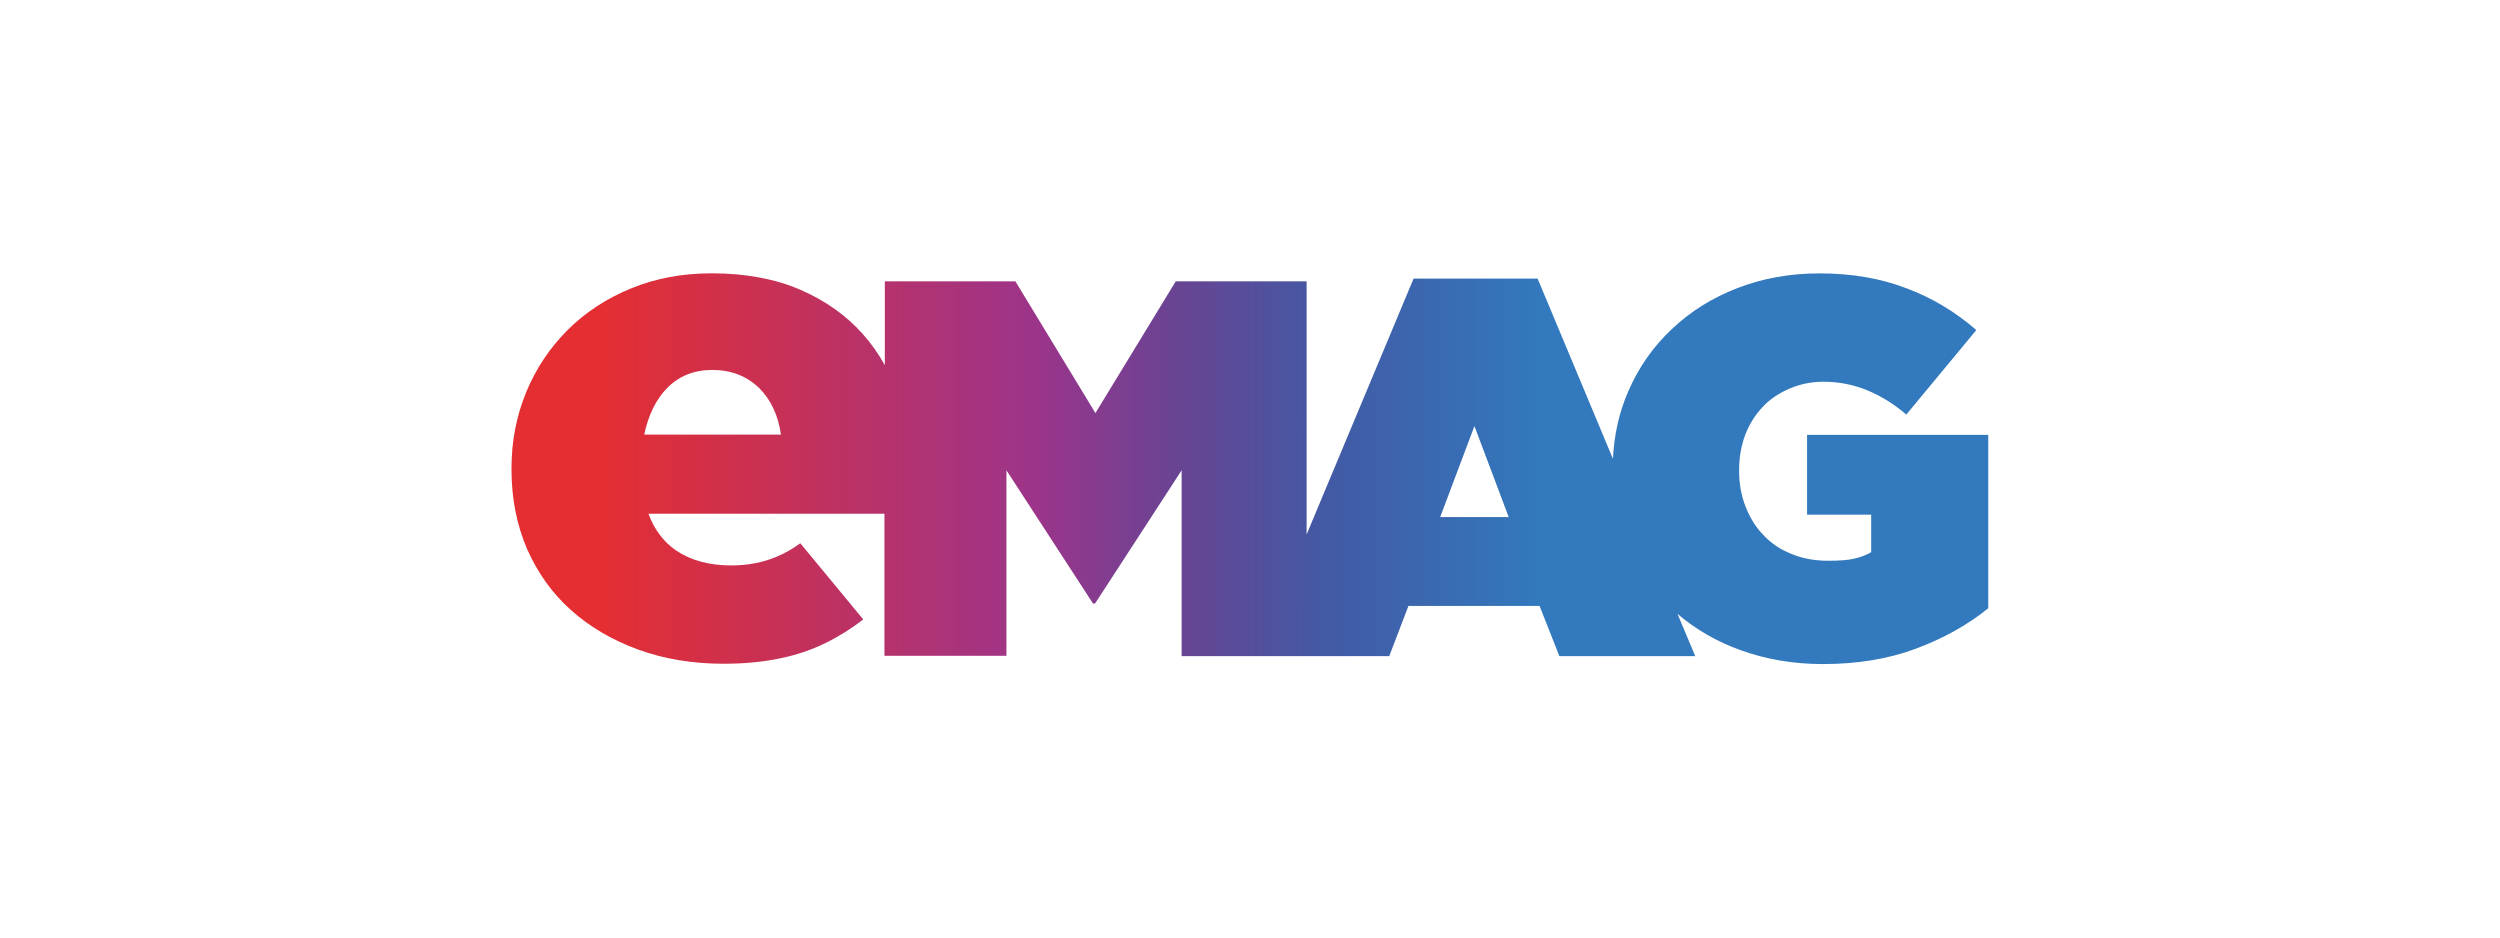
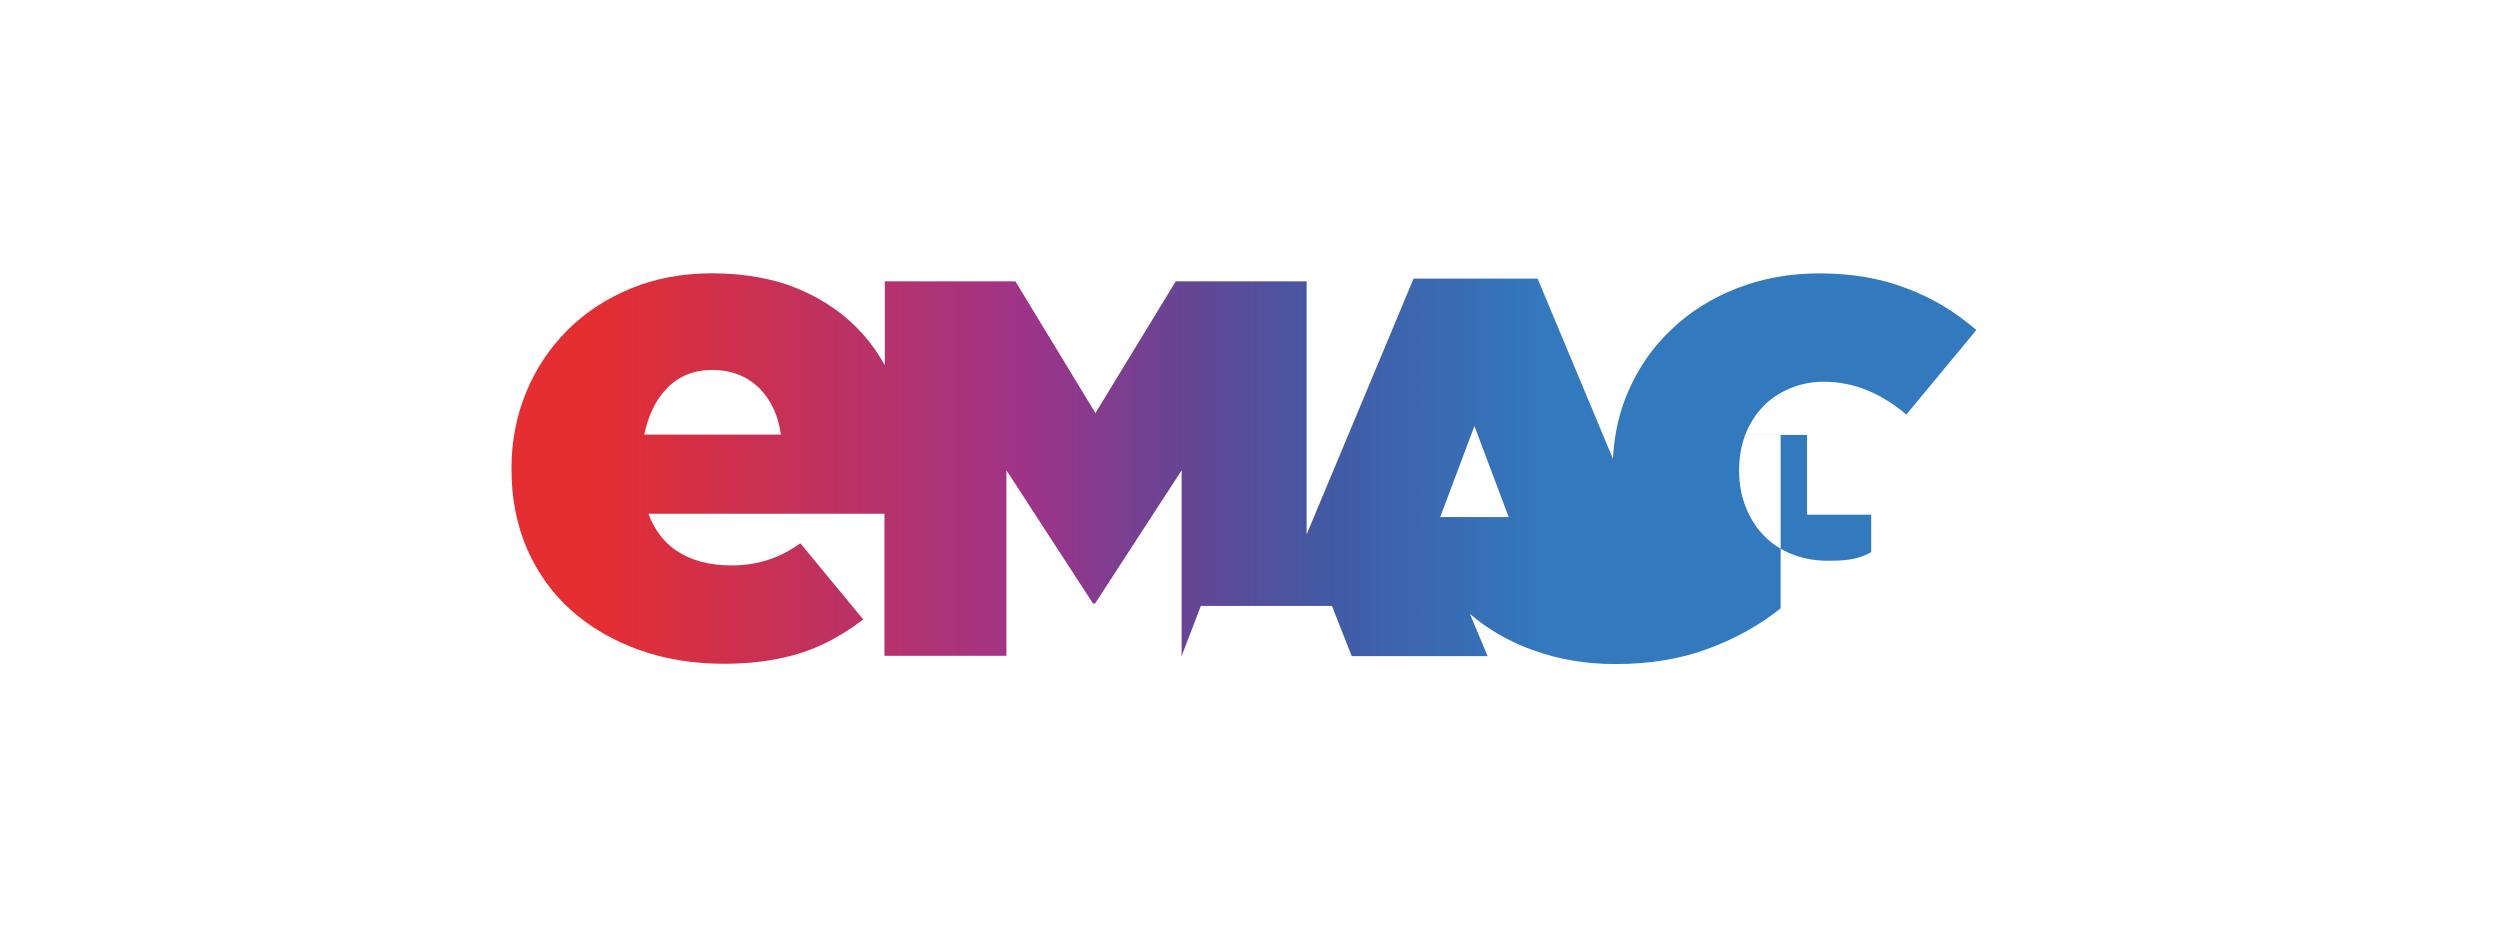
<svg xmlns="http://www.w3.org/2000/svg" id="uuid-65bcc3f7-a95b-4951-a0be-9a868dfa97c7" viewBox="0 0 400 150">
  <defs>
    <style>.uuid-523449ce-7171-4be0-b6a5-846c85d6fbc6{fill:url(#uuid-f8e66d05-7bb0-4f45-a5d6-d0b27fc7997d);stroke-width:0px;}</style>
    <linearGradient id="uuid-f8e66d05-7bb0-4f45-a5d6-d0b27fc7997d" x1="3011.01" y1="453.5" x2="3476.08" y2="453.5" gradientTransform="translate(-1421.76 301.75) scale(.5 -.5)" gradientUnits="userSpaceOnUse">
      <stop offset=".05" stop-color="#e52e31" />
      <stop offset=".35" stop-color="#9d348a" />
      <stop offset=".45" stop-color="#684493" />
      <stop offset=".55" stop-color="#4359a4" />
      <stop offset=".7" stop-color="#3279bd" />
    </linearGradient>
  </defs>
-   <path class="uuid-523449ce-7171-4be0-b6a5-846c85d6fbc6" d="M289.13,69.59v12.76h10.26v6c-.8.47-1.7.8-2.74,1.04-1.04.24-2.41.33-4.11.33-2.13,0-4.02-.33-5.77-1.04-1.75-.66-3.26-1.65-4.49-2.93-1.28-1.28-2.22-2.79-2.93-4.54s-1.09-3.69-1.09-5.81v-.19c0-2.03.33-3.92.99-5.67.66-1.7,1.61-3.21,2.79-4.44,1.18-1.28,2.65-2.22,4.3-2.93s3.45-1.09,5.39-1.09c2.5,0,4.87.47,7.04,1.37,2.17.9,4.25,2.17,6.24,3.88l11.2-13.52c-3.26-2.84-6.95-5.1-11.11-6.66-4.16-1.61-8.79-2.41-13.99-2.41-4.73,0-9.12.8-13.14,2.36-4.02,1.56-7.51,3.73-10.49,6.57-2.98,2.79-5.29,6.1-6.95,9.92-1.47,3.36-2.27,6.99-2.46,10.82l-12.05-28.83h-19.85l-17.11,40.93v-40.5h-20.94l-12.85,21.08-12.81-21.08h-20.89v13.42c-.99-1.8-2.17-3.45-3.5-4.96-2.65-2.98-5.95-5.34-9.97-7.09-4.02-1.75-8.79-2.65-14.22-2.65-4.68,0-8.98.8-12.9,2.41-3.92,1.61-7.33,3.83-10.16,6.66-2.84,2.84-5.06,6.14-6.62,9.92-1.56,3.78-2.36,7.84-2.36,12.19v.24c0,4.63.85,8.88,2.5,12.71,1.7,3.83,4.02,7.09,7.04,9.78,3.02,2.69,6.57,4.77,10.73,6.29,4.16,1.51,8.7,2.27,13.7,2.27,6.33,0,11.77-1.09,16.26-3.31,2.22-1.09,4.21-2.36,6.05-3.78l-10.07-12.19c-1.23.9-2.5,1.61-3.73,2.13-2.22.95-4.68,1.42-7.33,1.42-3.5,0-6.47-.8-8.84-2.41-1.98-1.37-3.45-3.31-4.4-5.86h37.76v22.73h19.52v-29.68l13.85,21.31h.33l13.85-21.31v29.73h33.22l3.07-8.03h20.98l3.17,8.03h21.74l-2.84-6.76c2.93,2.5,6.29,4.44,10.11,5.81,4.06,1.47,8.46,2.22,13.14,2.22,5.48,0,10.44-.8,14.89-2.46,4.44-1.65,8.32-3.83,11.58-6.47v-27.74h-29.02ZM103.07,69.54c.66-3.07,1.84-5.58,3.64-7.42,1.89-1.94,4.3-2.93,7.28-2.93s5.53.99,7.51,2.93c1.84,1.84,3.02,4.35,3.45,7.42h-21.88ZM230.43,82.73l5.48-14.56,5.48,14.56h-10.96Z" />
+   <path class="uuid-523449ce-7171-4be0-b6a5-846c85d6fbc6" d="M289.13,69.59v12.76h10.26v6c-.8.47-1.7.8-2.74,1.04-1.04.24-2.41.33-4.11.33-2.13,0-4.02-.33-5.77-1.04-1.75-.66-3.26-1.65-4.49-2.93-1.28-1.28-2.22-2.79-2.93-4.54s-1.09-3.69-1.09-5.81v-.19c0-2.03.33-3.92.99-5.67.66-1.7,1.61-3.21,2.79-4.44,1.18-1.28,2.65-2.22,4.3-2.93s3.45-1.09,5.39-1.09c2.5,0,4.87.47,7.04,1.37,2.17.9,4.25,2.17,6.24,3.88l11.2-13.52c-3.26-2.84-6.95-5.1-11.11-6.66-4.16-1.61-8.79-2.41-13.99-2.41-4.73,0-9.12.8-13.14,2.36-4.02,1.56-7.51,3.73-10.49,6.57-2.98,2.79-5.29,6.1-6.95,9.92-1.47,3.36-2.27,6.99-2.46,10.82l-12.05-28.83h-19.85l-17.11,40.93v-40.5h-20.94l-12.85,21.08-12.81-21.08h-20.89v13.42c-.99-1.8-2.17-3.45-3.5-4.96-2.65-2.98-5.95-5.34-9.97-7.09-4.02-1.75-8.79-2.65-14.22-2.65-4.68,0-8.98.8-12.9,2.41-3.92,1.61-7.33,3.83-10.16,6.66-2.84,2.84-5.06,6.14-6.62,9.92-1.56,3.78-2.36,7.84-2.36,12.19v.24c0,4.63.85,8.88,2.5,12.71,1.7,3.83,4.02,7.09,7.04,9.78,3.02,2.69,6.57,4.77,10.73,6.29,4.16,1.51,8.7,2.27,13.7,2.27,6.33,0,11.77-1.09,16.26-3.31,2.22-1.09,4.21-2.36,6.05-3.78l-10.07-12.19c-1.23.9-2.5,1.61-3.73,2.13-2.22.95-4.68,1.42-7.33,1.42-3.5,0-6.47-.8-8.84-2.41-1.98-1.37-3.45-3.31-4.4-5.86h37.76v22.73h19.52v-29.68l13.85,21.31h.33l13.85-21.31v29.73l3.07-8.03h20.98l3.17,8.03h21.74l-2.84-6.76c2.93,2.5,6.29,4.44,10.11,5.81,4.06,1.47,8.46,2.22,13.14,2.22,5.48,0,10.44-.8,14.89-2.46,4.44-1.65,8.32-3.83,11.58-6.47v-27.74h-29.02ZM103.07,69.54c.66-3.07,1.84-5.58,3.64-7.42,1.89-1.94,4.3-2.93,7.28-2.93s5.53.99,7.51,2.93c1.84,1.84,3.02,4.35,3.45,7.42h-21.88ZM230.43,82.73l5.48-14.56,5.48,14.56h-10.96Z" />
</svg>